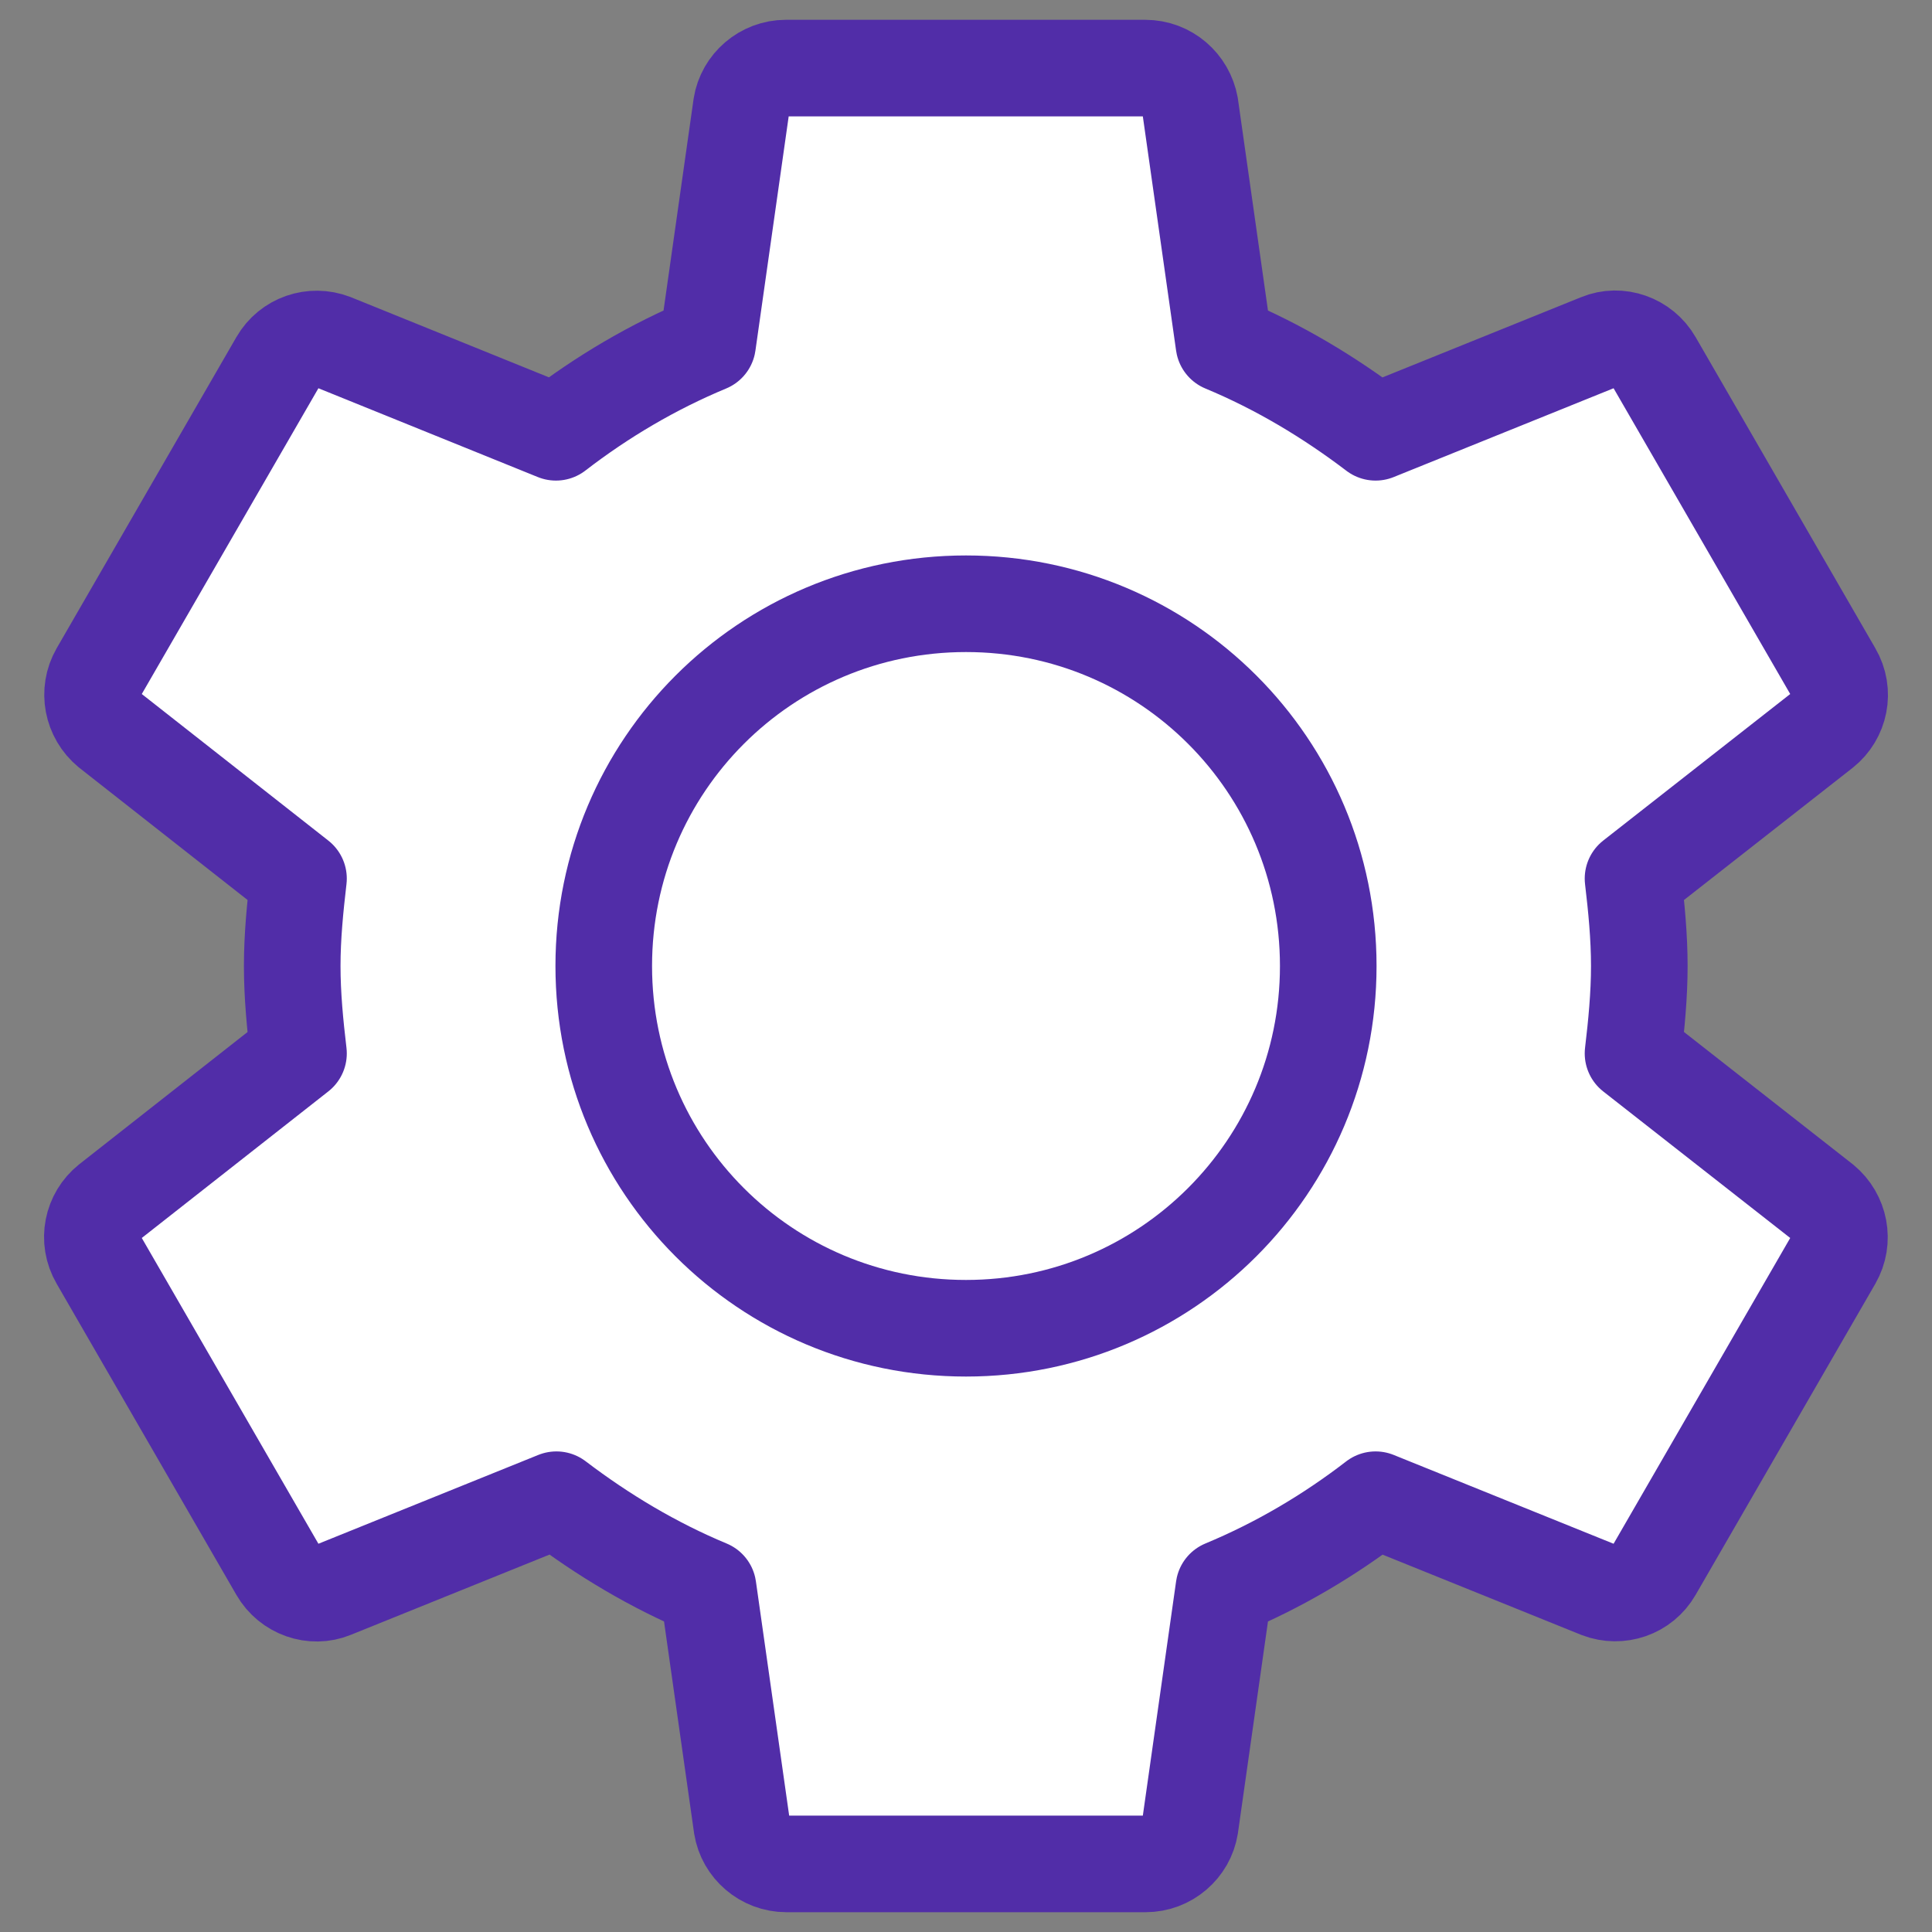
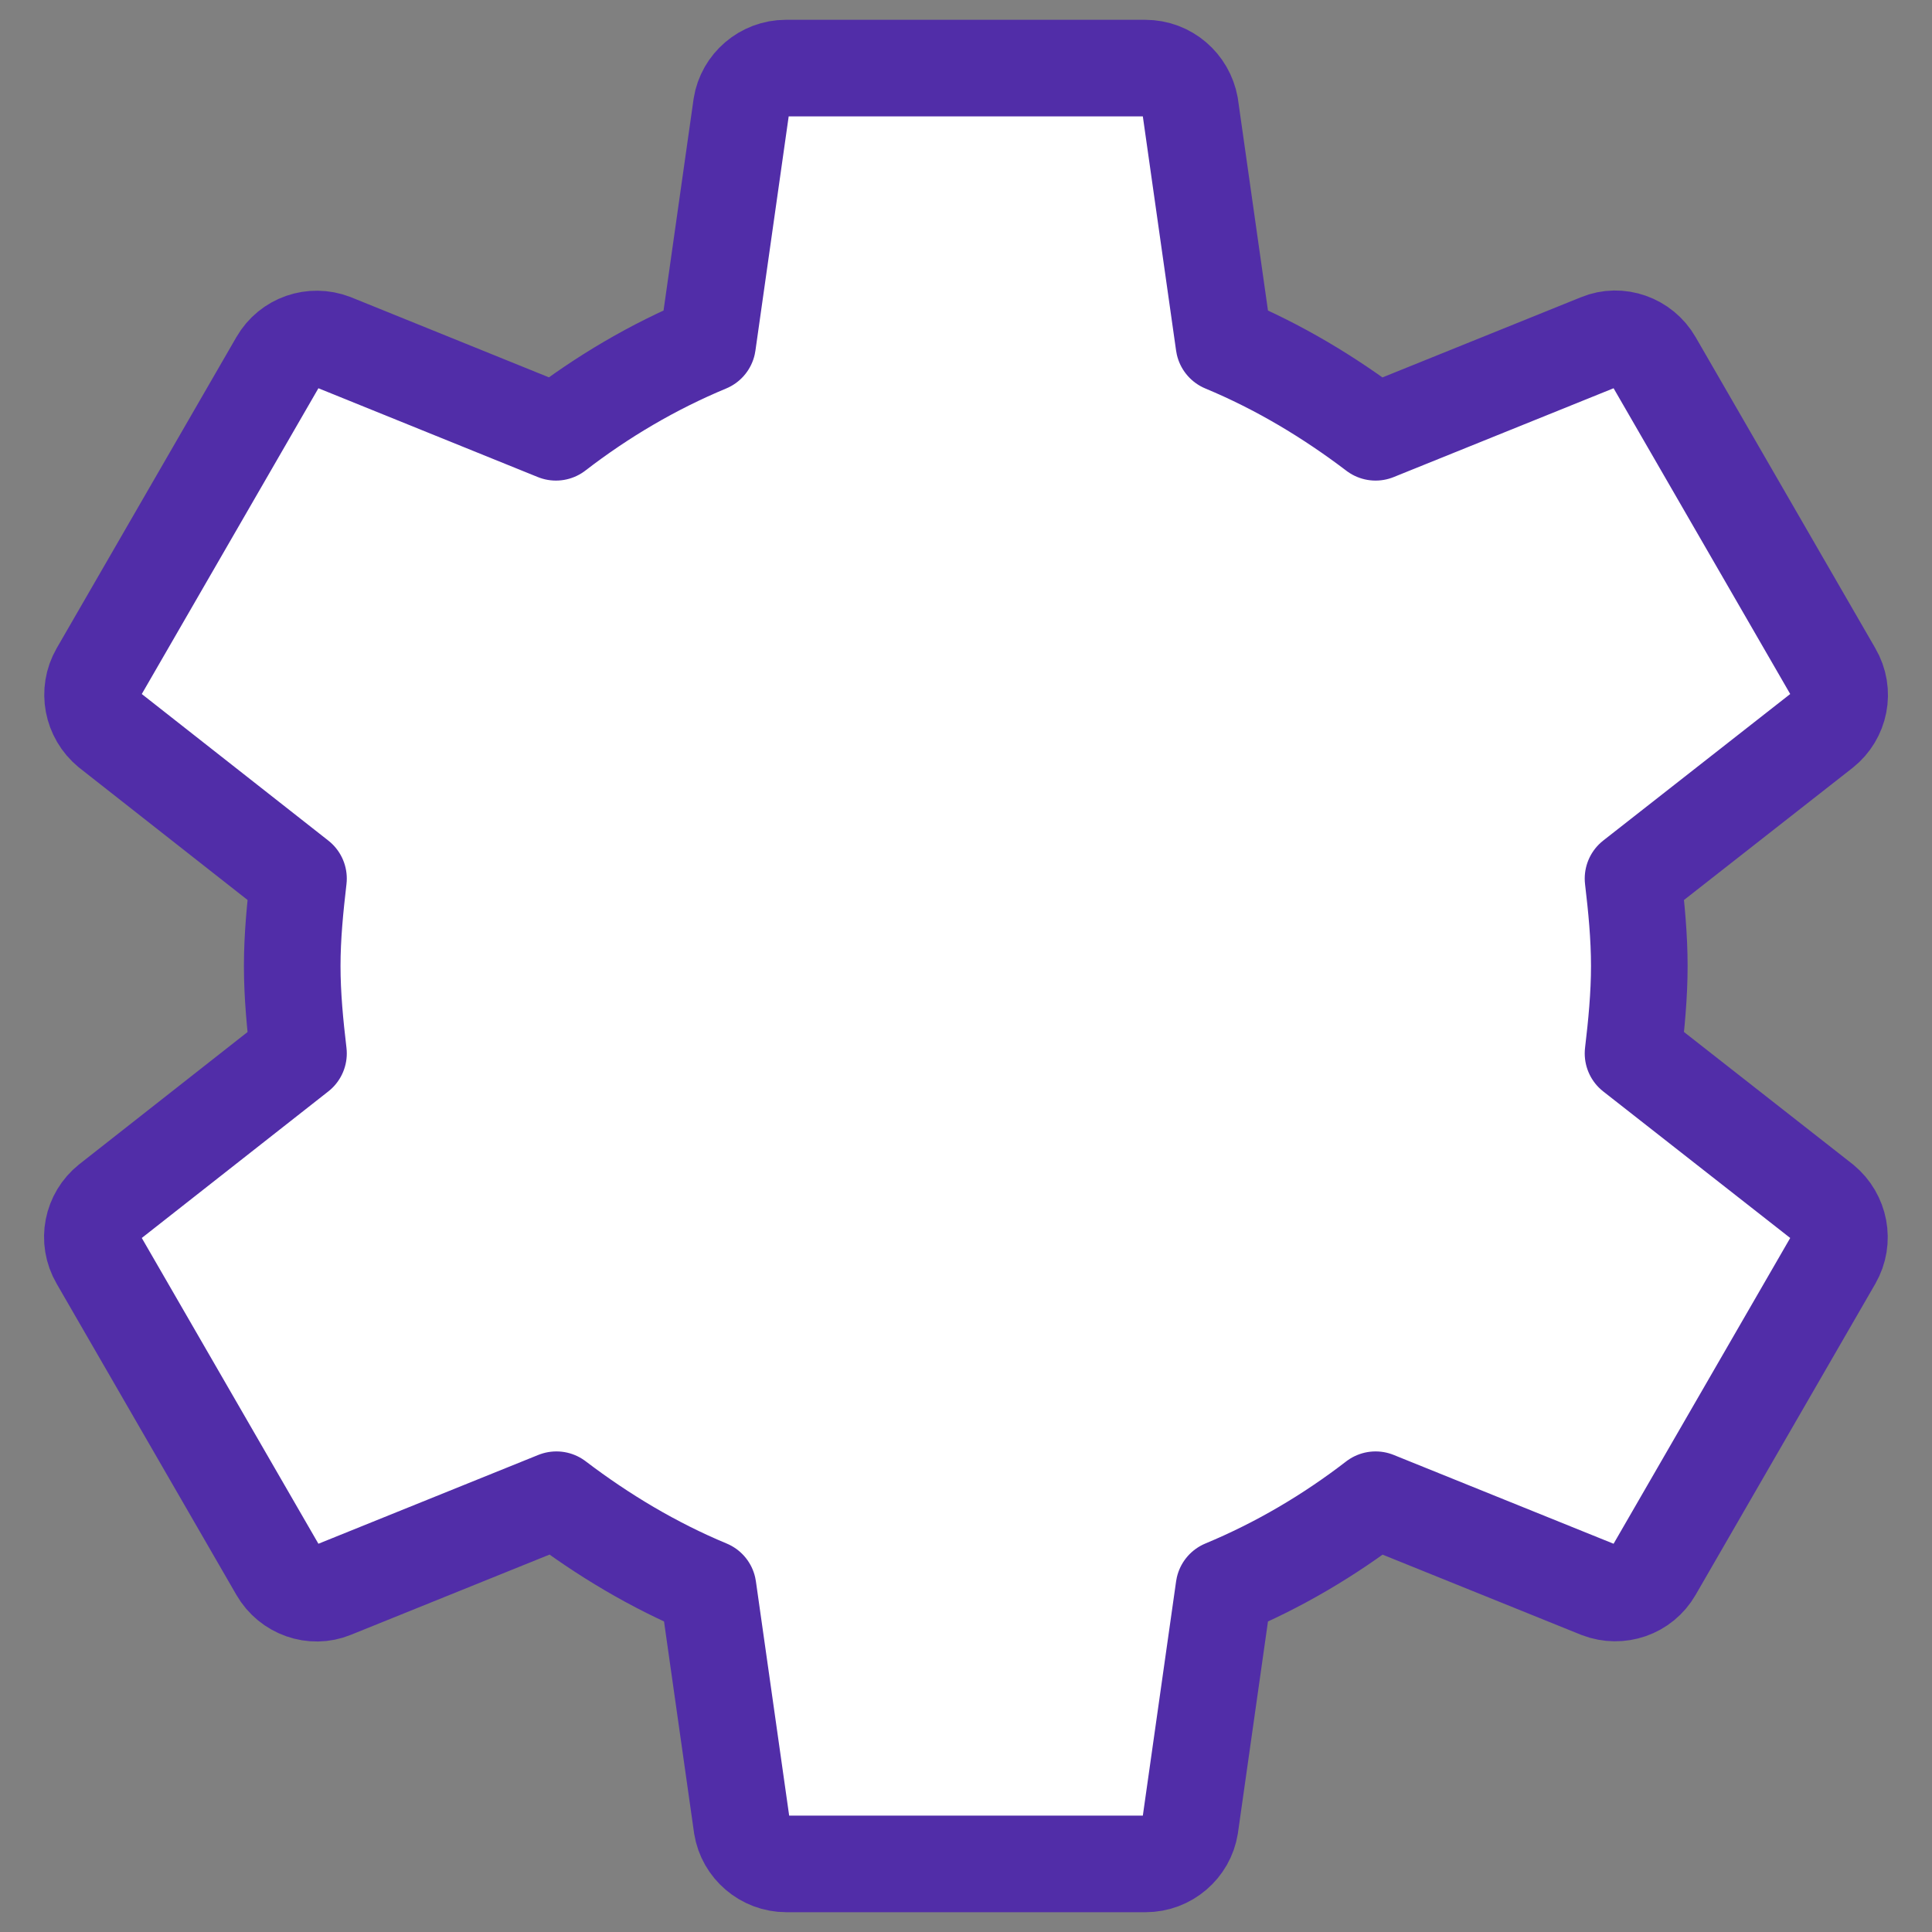
<svg xmlns="http://www.w3.org/2000/svg" version="1.1" id="图层_1" x="0px" y="0px" viewBox="0 0 40 40" style="enable-background:new 0 0 40 40;" xml:space="preserve">
  <rect x="0" y="0" width="40" height="40" fill="#808080" stroke="none" />
  <style type="text/css">
	
		.st0{clip-path:url(#SVGID_00000178184420709217383920000002722256760683999662_);fill:none;stroke:#512DA4;stroke-width:2;stroke-linecap:round;stroke-linejoin:round;stroke-miterlimit:8;}
	.st1{fill:#FFFFFF;stroke:#512DA4;stroke-width:2;stroke-linecap:round;stroke-linejoin:round;stroke-miterlimit:8;}
	
		.st2{fill-rule:evenodd;clip-rule:evenodd;fill:#FFFFFF;stroke:#512DA8;stroke-width:2;stroke-linecap:round;stroke-linejoin:round;stroke-miterlimit:10;}
	.st3{fill:#512DA8;}
	.st4{fill-rule:evenodd;clip-rule:evenodd;fill:#FFFFFF;}
	.st5{fill:#FFFFFF;stroke:#512DA8;stroke-width:2;stroke-linecap:round;stroke-linejoin:round;stroke-miterlimit:10;}
	.st6{fill:none;stroke:#512DA8;stroke-width:2;stroke-linecap:round;stroke-linejoin:round;stroke-miterlimit:10;}
	.st7{fill:#512DA5;}
	.st8{fill:#FFFFFF;}
</style>
  <path class="st5" d="M33.81,21.81c0.07-0.59,0.13-1.2,0.13-1.81c0-0.61-0.06-1.22-0.13-1.81l3.93-3.08  c0.35-0.28,0.46-0.78,0.22-1.19l-3.72-6.44c-0.23-0.4-0.72-0.57-1.13-0.4l-4.63,1.87c-0.96-0.73-2.01-1.36-3.14-1.83l-0.7-4.93  c-0.08-0.44-0.46-0.78-0.93-0.78h-7.44c-0.46,0-0.85,0.34-0.92,0.78l-0.7,4.93c-1.13,0.47-2.18,1.09-3.14,1.83L6.89,7.08  c-0.42-0.16-0.9,0-1.13,0.4l-3.72,6.44c-0.23,0.4-0.13,0.9,0.22,1.19l3.92,3.08c-0.07,0.6-0.13,1.2-0.13,1.81  c0,0.61,0.06,1.22,0.13,1.81l-3.92,3.08c-0.35,0.28-0.46,0.78-0.22,1.19l3.72,6.44c0.23,0.4,0.72,0.57,1.13,0.4l4.63-1.87  c0.96,0.73,2.01,1.36,3.14,1.83l0.7,4.93c0.07,0.44,0.46,0.78,0.92,0.78h7.44c0.46,0,0.85-0.34,0.92-0.78l0.7-4.93  c1.13-0.47,2.18-1.09,3.14-1.83l4.63,1.87c0.42,0.16,0.9,0,1.13-0.4l3.72-6.44c0.23-0.4,0.13-0.9-0.22-1.19L33.81,21.81z" />
-   <path class="st5" d="M20,27.5c-4.15,0-7.5-3.35-7.5-7.5c0-4.15,3.35-7.5,7.5-7.5c4.15,0,7.5,3.35,7.5,7.5  C27.5,24.15,24.14,27.5,20,27.5L20,27.5z" />
</svg>